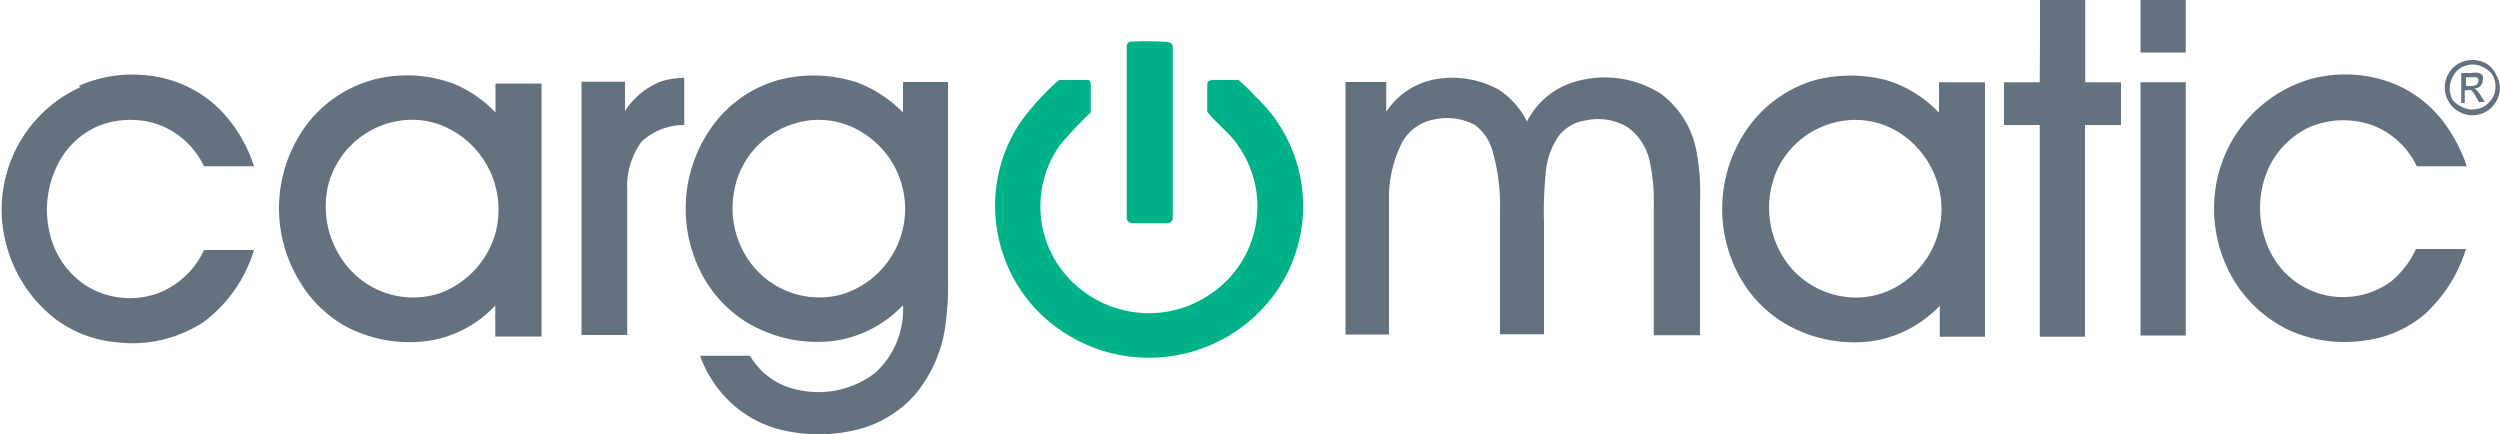
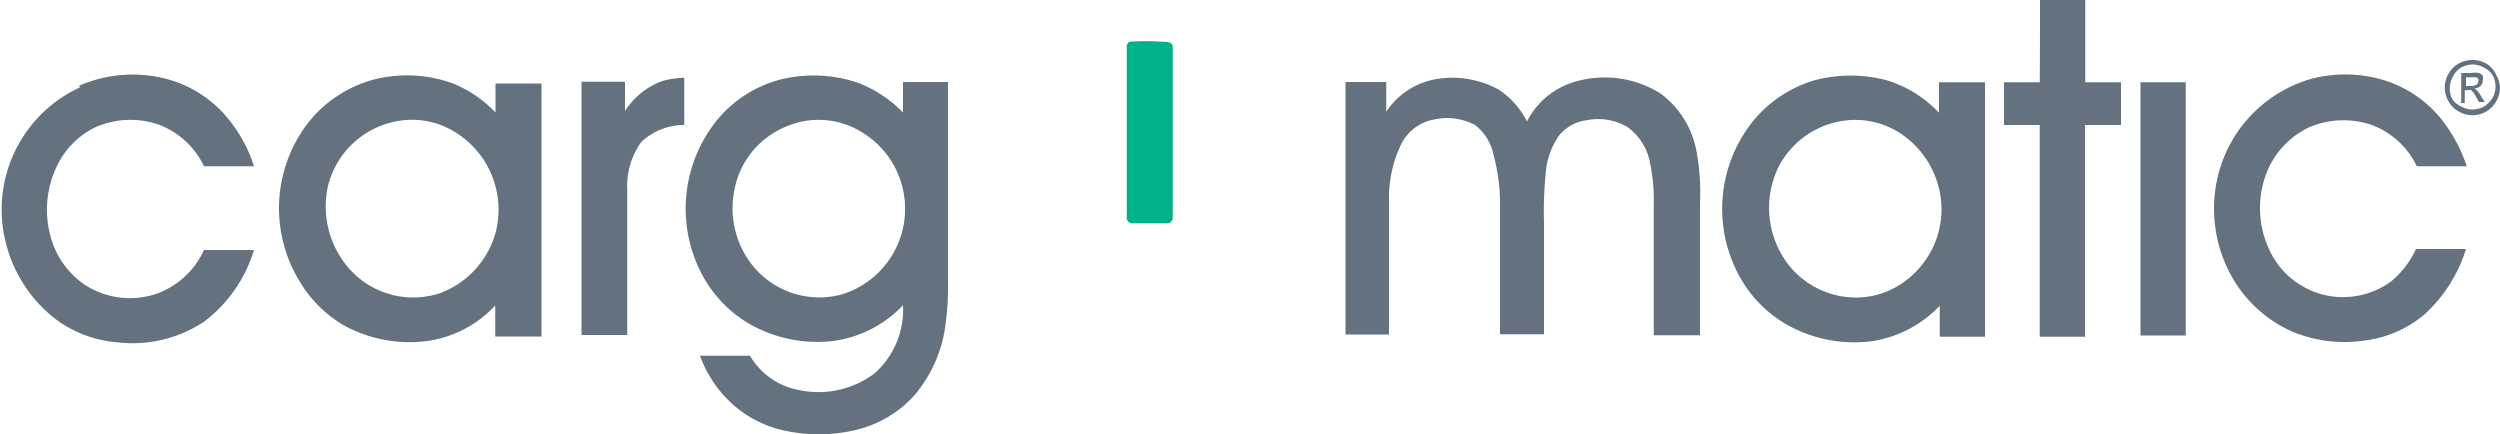
<svg xmlns="http://www.w3.org/2000/svg" viewBox="0 0 100 17.38">
  <defs>
    <style>.cls-1,.cls-2{fill:#64727f;}.cls-2{fill-rule:evenodd;}.cls-3{fill:#00b287;}</style>
  </defs>
  <title>Cargomatic-nf</title>
  <g id="Layer_2" data-name="Layer 2">
    <g id="Layer_1-2" data-name="Layer 1">
      <path class="cls-1" d="M81.6,0h1.81V3.29h1.43V5H83.4v8.47H81.59V5H80.16V3.29h1.43C81.6,2.19,81.6,1.1,81.6,0Z" />
-       <path class="cls-1" d="M85.62,0h1.81V2.1H85.62Z" />
      <path class="cls-1" d="M3.14,3.44a5.35,5.35,0,0,1,3.37-.32A4.75,4.75,0,0,1,8.92,4.51a5.76,5.76,0,0,1,1.24,2.14h-2A3.29,3.29,0,0,0,6.39,5a3.46,3.46,0,0,0-2.55.08A3.26,3.26,0,0,0,2.27,6.66,4,4,0,0,0,2,9.37a3.41,3.41,0,0,0,1.36,2,3.31,3.31,0,0,0,2.93.37A3.33,3.33,0,0,0,8.16,10h2a5.64,5.64,0,0,1-2,2.87,5.19,5.19,0,0,1-3.5.82,4.77,4.77,0,0,1-2.43-.92,5.55,5.55,0,0,1-2-3.07,5.38,5.38,0,0,1,3-6.22Z" />
      <path class="cls-2" d="M18.12,3.34A5.37,5.37,0,0,0,15,3.17a5,5,0,0,0-2.69,1.76,5.6,5.6,0,0,0-.34,6.3A5,5,0,0,0,13.73,13a5.45,5.45,0,0,0,3.36.64,4.57,4.57,0,0,0,2.72-1.42v1.24h1.85c0-1.45,0-2.89,0-4.34,0-1.93,0-3.86,0-5.78H19.82V4.5A4.86,4.86,0,0,0,18.12,3.34Zm-5,4.1a3.48,3.48,0,0,1,2.7-2.58,3.24,3.24,0,0,1,2,.22,3.64,3.64,0,0,1,2,4.24,3.61,3.61,0,0,1-2.23,2.41,3.42,3.42,0,0,1-3.85-1.27A3.76,3.76,0,0,1,13.12,7.44Z" />
      <path class="cls-2" d="M34.32,3.31a5.58,5.58,0,0,0-3.06-.14A4.86,4.86,0,0,0,28.53,5a5.63,5.63,0,0,0-.5,5.88,5,5,0,0,0,1.82,2,5.46,5.46,0,0,0,3.55.75,4.71,4.71,0,0,0,2.72-1.42A3.41,3.41,0,0,1,35,14.92a3.73,3.73,0,0,1-3,.69A2.87,2.87,0,0,1,30,14.23h-2a4.85,4.85,0,0,0,1,1.64,4.52,4.52,0,0,0,2.41,1.36,6.37,6.37,0,0,0,2.68,0,4.57,4.57,0,0,0,2.48-1.41,5.44,5.44,0,0,0,1.27-3,10.72,10.72,0,0,0,.08-1.6v-.44c0-1.26,0-2.52,0-3.77V3.28H36.12V4.5A5.1,5.1,0,0,0,34.32,3.31ZM30.56,5.59a3.6,3.6,0,0,1,1.7-.76,3.29,3.29,0,0,1,2.25.48,3.58,3.58,0,0,1-.85,6.47,3.43,3.43,0,0,1-3.76-1.44,3.68,3.68,0,0,1-.54-2.66A3.43,3.43,0,0,1,30.56,5.59Z" />
      <path class="cls-2" d="M75.43,3.2a5.69,5.69,0,0,0-2.81,0A5,5,0,0,0,70,5a5.61,5.61,0,0,0-.45,6,5,5,0,0,0,1.81,1.92,5.5,5.5,0,0,0,3.5.73,4.71,4.71,0,0,0,2.73-1.42v1.24H79.4V3.29H77.56V4.51A4.78,4.78,0,0,0,75.43,3.2ZM71.12,6.72a3.47,3.47,0,0,1,2.45-1.86,3.28,3.28,0,0,1,2.65.62,3.66,3.66,0,0,1,1.44,2.9,3.57,3.57,0,0,1-1.41,2.83,3.27,3.27,0,0,1-2.29.68,3.46,3.46,0,0,1-2.43-1.31A3.74,3.74,0,0,1,71.12,6.72Z" />
      <path class="cls-1" d="M92.43,3.16a5.32,5.32,0,0,1,3.06.09A4.73,4.73,0,0,1,97.83,5a6.12,6.12,0,0,1,.84,1.65h-2A3.24,3.24,0,0,0,94.87,5a3.48,3.48,0,0,0-2.5.09A3.38,3.38,0,0,0,90.63,7a3.93,3.93,0,0,0,.31,3.31,3.25,3.25,0,0,0,4.7.95,3.66,3.66,0,0,0,1-1.3h2A5.92,5.92,0,0,1,97,12.56a4.59,4.59,0,0,1-2.41,1.06,5.42,5.42,0,0,1-3-.4,5.23,5.23,0,0,1-2.23-2,5.58,5.58,0,0,1-.74-3.68A5.36,5.36,0,0,1,92.43,3.16Z" />
      <path class="cls-1" d="M26.49,3.24a3.67,3.67,0,0,1,.88-.13V5a2.5,2.5,0,0,0-1.71.67,3,3,0,0,0-.57,1.92V13.4H23.26V3.27H25V4.44A3,3,0,0,1,26.49,3.24Z" />
      <path class="cls-1" d="M57.54,3.15a3.85,3.85,0,0,1,2.4.43,3.28,3.28,0,0,1,1.14,1.28A3.11,3.11,0,0,1,63,3.27a4.19,4.19,0,0,1,3.45.49A3.71,3.71,0,0,1,67.85,6,9.08,9.08,0,0,1,68,8.14v5.27H66.15V8.21A7.44,7.44,0,0,0,66,6.51a2.27,2.27,0,0,0-.89-1.42,2.32,2.32,0,0,0-1.65-.28,1.7,1.7,0,0,0-1.09.6,3,3,0,0,0-.54,1.51,15.4,15.4,0,0,0-.07,2v4.45H60v-5a7.62,7.62,0,0,0-.26-2.18A2,2,0,0,0,59,5a2.39,2.39,0,0,0-1.64-.22,1.83,1.83,0,0,0-1.26.89A4.87,4.87,0,0,0,55.56,8c0,1.79,0,3.59,0,5.38H53.82V3.28h1.63V4.47A3,3,0,0,1,57.54,3.15Z" />
      <rect class="cls-1" x="85.62" y="3.29" width="1.81" height="10.13" />
      <path class="cls-2" d="M99.45,2.54a1.15,1.15,0,0,0-1.1,0,1.08,1.08,0,0,0-.41.41,1.11,1.11,0,0,0-.15.55,1.08,1.08,0,0,0,.15.55,1,1,0,0,0,.41.41,1.06,1.06,0,0,0,.55.15,1.11,1.11,0,0,0,.55-.15,1.05,1.05,0,0,0,.4-.41A1.08,1.08,0,0,0,100,3.5,1.11,1.11,0,0,0,99.85,3,1,1,0,0,0,99.45,2.54Zm-1,.16a1,1,0,0,1,.45-.12.92.92,0,0,1,.45.12A.88.88,0,0,1,99.7,3a.94.94,0,0,1,0,.92,1.1,1.1,0,0,1-.34.34,1,1,0,0,1-.46.12.89.89,0,0,1-.45-.12A.92.92,0,0,1,98.11,4a.94.94,0,0,1,0-.92A.86.86,0,0,1,98.45,2.7Zm0,1.41V2.92h.41a.74.74,0,0,1,.3,0,.33.33,0,0,1,.15.11.41.41,0,0,1,0,.18.33.33,0,0,1-.09.23.37.37,0,0,1-.25.1.26.26,0,0,1,.1.07,1,1,0,0,1,.17.23l.15.24h-.23l-.11-.19a1,1,0,0,0-.2-.28.21.21,0,0,0-.15,0h-.11v.51h-.19Zm.42-.67h-.23V3.09h.22l.19,0,.08.06a.17.17,0,0,1,0,.1.18.18,0,0,1-.06.13A.43.43,0,0,1,98.84,3.44Z" />
      <path class="cls-3" d="M45.17,1.67a10,10,0,0,1,1.34,0c.15,0,.39,0,.4.2V8.69a.22.22,0,0,1-.23.24h-1.4a.22.22,0,0,1-.21-.24V1.9A.24.24,0,0,1,45.17,1.67Z" />
-       <path class="cls-3" d="M42.38,3.2h1.13c.15,0,.12.25.12.39V4.5a14.26,14.26,0,0,0-1.25,1.33,4.22,4.22,0,0,0,.35,5.28,4.39,4.39,0,0,0,2.47,1.35,4.32,4.32,0,0,0,3.1-.62,4.25,4.25,0,0,0,1.81-2.35,4.21,4.21,0,0,0-.59-3.67c-.34-.51-.85-.87-1.23-1.35V3.36c0-.13.14-.16.25-.16h1a8.2,8.2,0,0,1,.67.65,6,6,0,0,1,.93,7.69,6.23,6.23,0,0,1-10,.49,6.09,6.09,0,0,1-1.33-3.52,6,6,0,0,1,1-3.61A10.41,10.41,0,0,1,42.2,3.34,1.1,1.1,0,0,1,42.38,3.2Z" />
    </g>
  </g>
</svg>